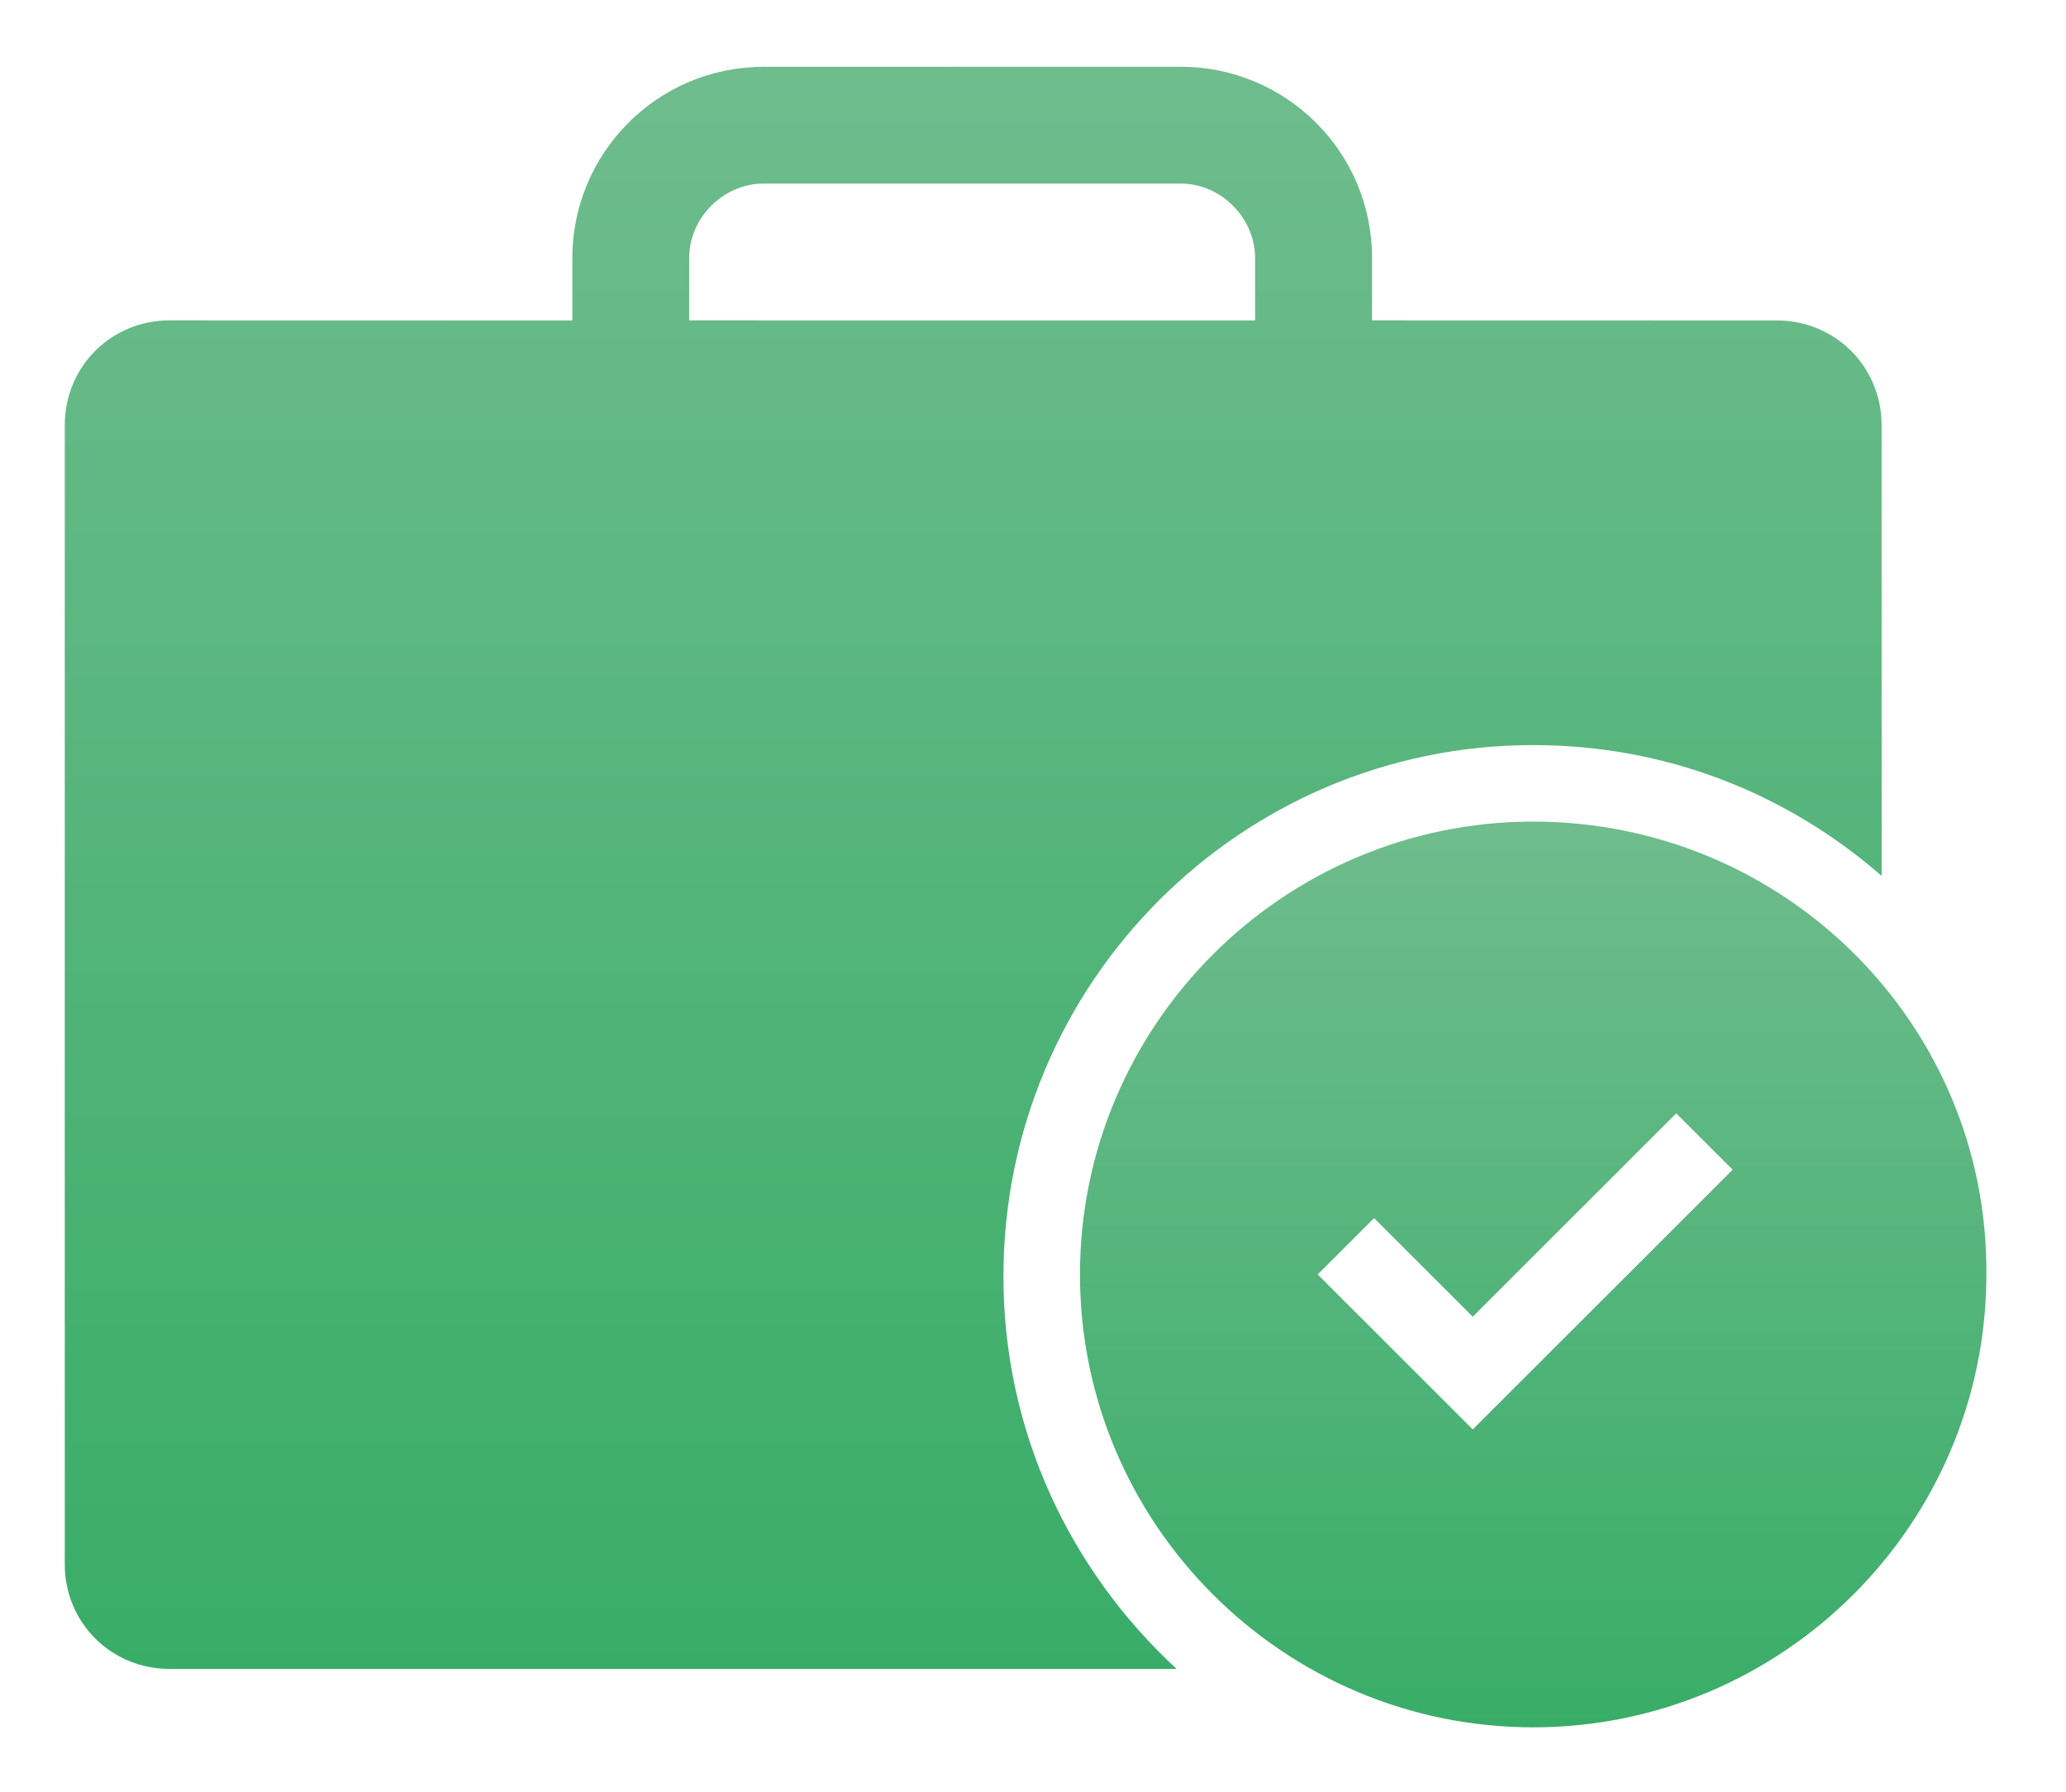
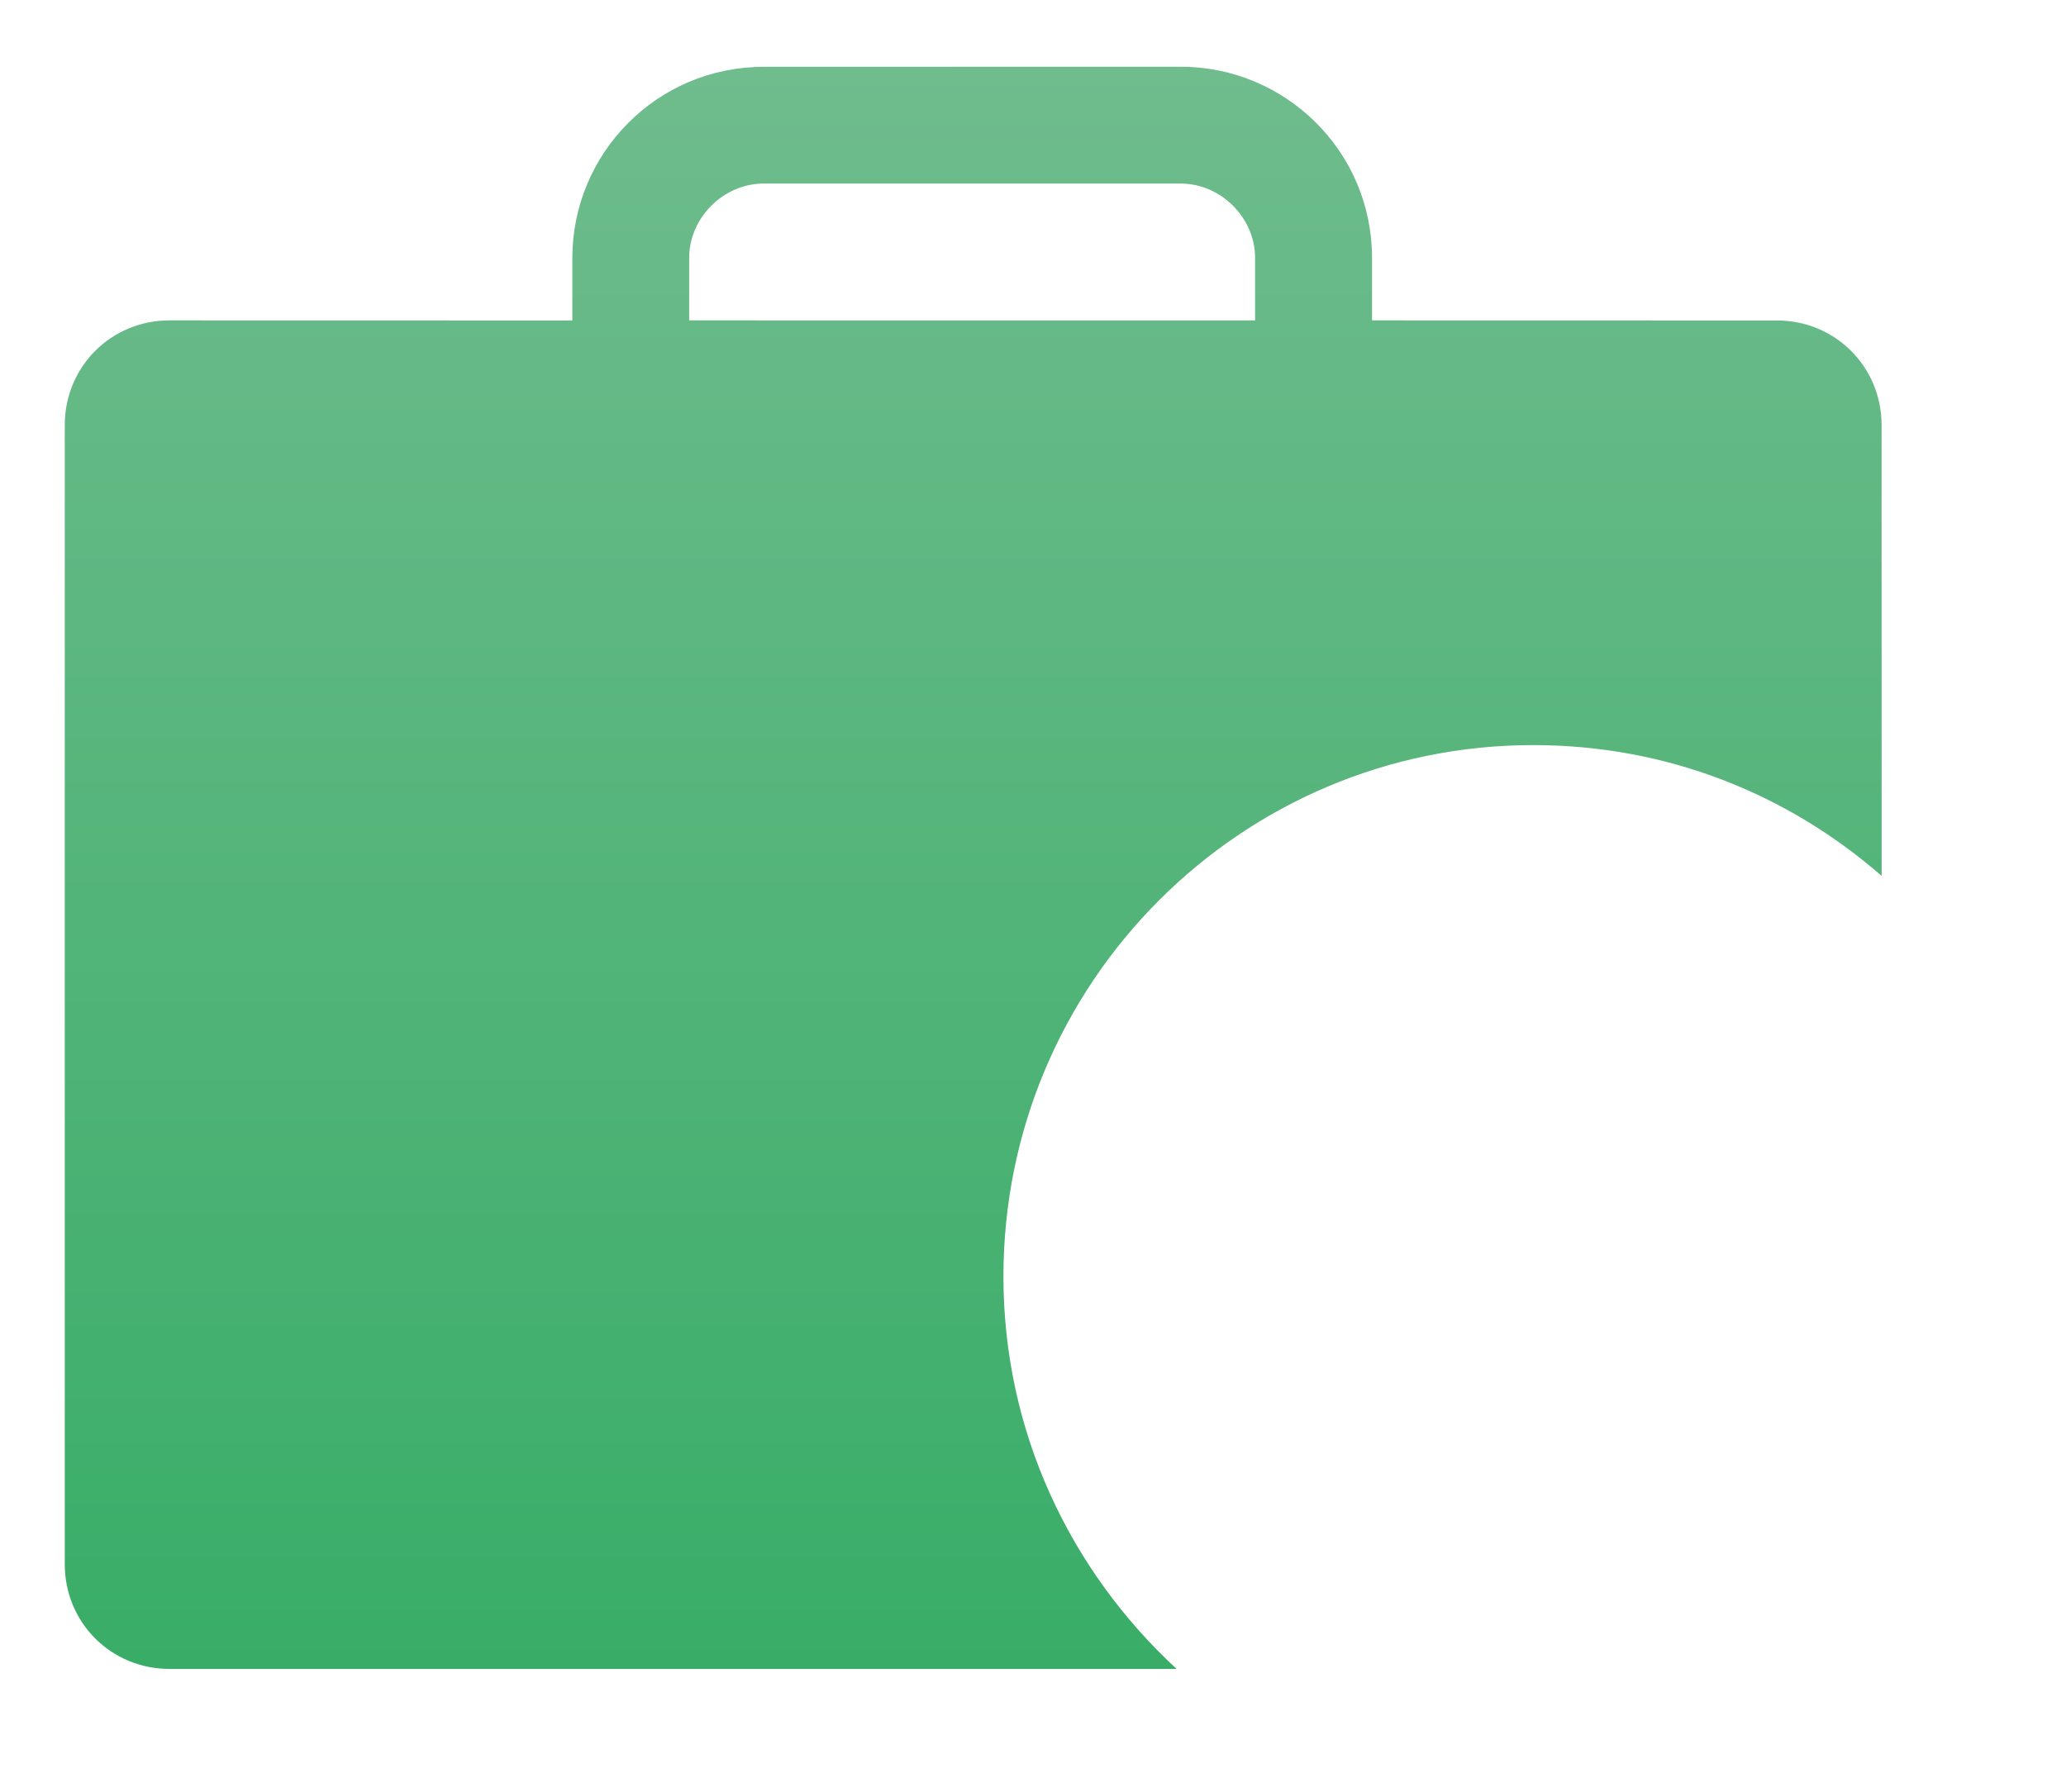
<svg xmlns="http://www.w3.org/2000/svg" width="68px" height="59px" viewBox="0 0 68 59" version="1.1">
  <title>Page 1</title>
  <desc>Created with Sketch.</desc>
  <defs>
    <filter x="-6.2%" y="-3.6%" width="112.5%" height="114.5%" filterUnits="objectBoundingBox" id="filter-1">
      <feOffset dx="0" dy="2" in="SourceAlpha" result="shadowOffsetOuter1" />
      <feGaussianBlur stdDeviation="1" in="shadowOffsetOuter1" result="shadowBlurOuter1" />
      <feColorMatrix values="0 0 0 0 0   0 0 0 0 0   0 0 0 0 0  0 0 0 0.5 0" type="matrix" in="shadowBlurOuter1" result="shadowMatrixOuter1" />
      <feMerge>
        <feMergeNode in="shadowMatrixOuter1" />
        <feMergeNode in="SourceGraphic" />
      </feMerge>
    </filter>
    <linearGradient x1="50%" y1="0%" x2="50%" y2="100%" id="linearGradient-2">
      <stop stop-color="#6FBC8D" offset="0%" />
      <stop stop-color="#39AD68" offset="100%" />
    </linearGradient>
  </defs>
  <g id="Page-1" stroke="none" stroke-width="1" fill="none" fill-rule="evenodd">
    <g id="Desktop-Home" transform="translate(-1145, -1672)" fill="url(#linearGradient-2)">
      <g id="Page-1" filter="url(#filter-1)" transform="translate(1147, 1672)">
        <path d="M31.027,40.023 C31.027,30.349 38.85,22.53 48.463,22.53 C52.839,22.53 56.817,24.119 59.932,26.837 L59.93,11.995 C59.93,10.075 58.404,8.55 56.483,8.55 L43.159,8.547 L43.159,6.492 C43.159,2.98 40.308,0.197 36.861,0.197 L23.136,0.2 C19.622,0.2 16.838,3.05 16.838,6.495 L16.838,8.55 L3.579,8.547 C1.658,8.547 0.132,10.072 0.132,11.993 L0.132,49.5 C0.132,51.421 1.658,52.945 3.579,52.945 L36.727,52.945 C33.215,49.699 31.027,45.128 31.027,40.024 L31.027,40.023 Z M20.683,6.494 C20.683,5.169 21.81,4.043 23.136,4.043 L36.858,4.043 C38.184,4.043 39.31,5.169 39.31,6.494 L39.31,8.549 L20.683,8.547 L20.683,6.494 Z" id="Fill-1" />
-         <path d="M48.463,25.049 C40.243,25.049 33.546,31.743 33.546,39.958 C33.546,48.174 40.243,54.868 48.463,54.868 C56.682,54.868 63.379,48.174 63.379,39.958 C63.444,31.74 56.75,25.049 48.463,25.049 Z M46.474,45.06 L41.37,39.958 L43.226,38.102 L46.474,41.348 L53.171,34.654 L55.028,36.51 L46.474,45.06 Z" id="Fill-2" />
      </g>
    </g>
  </g>
</svg>